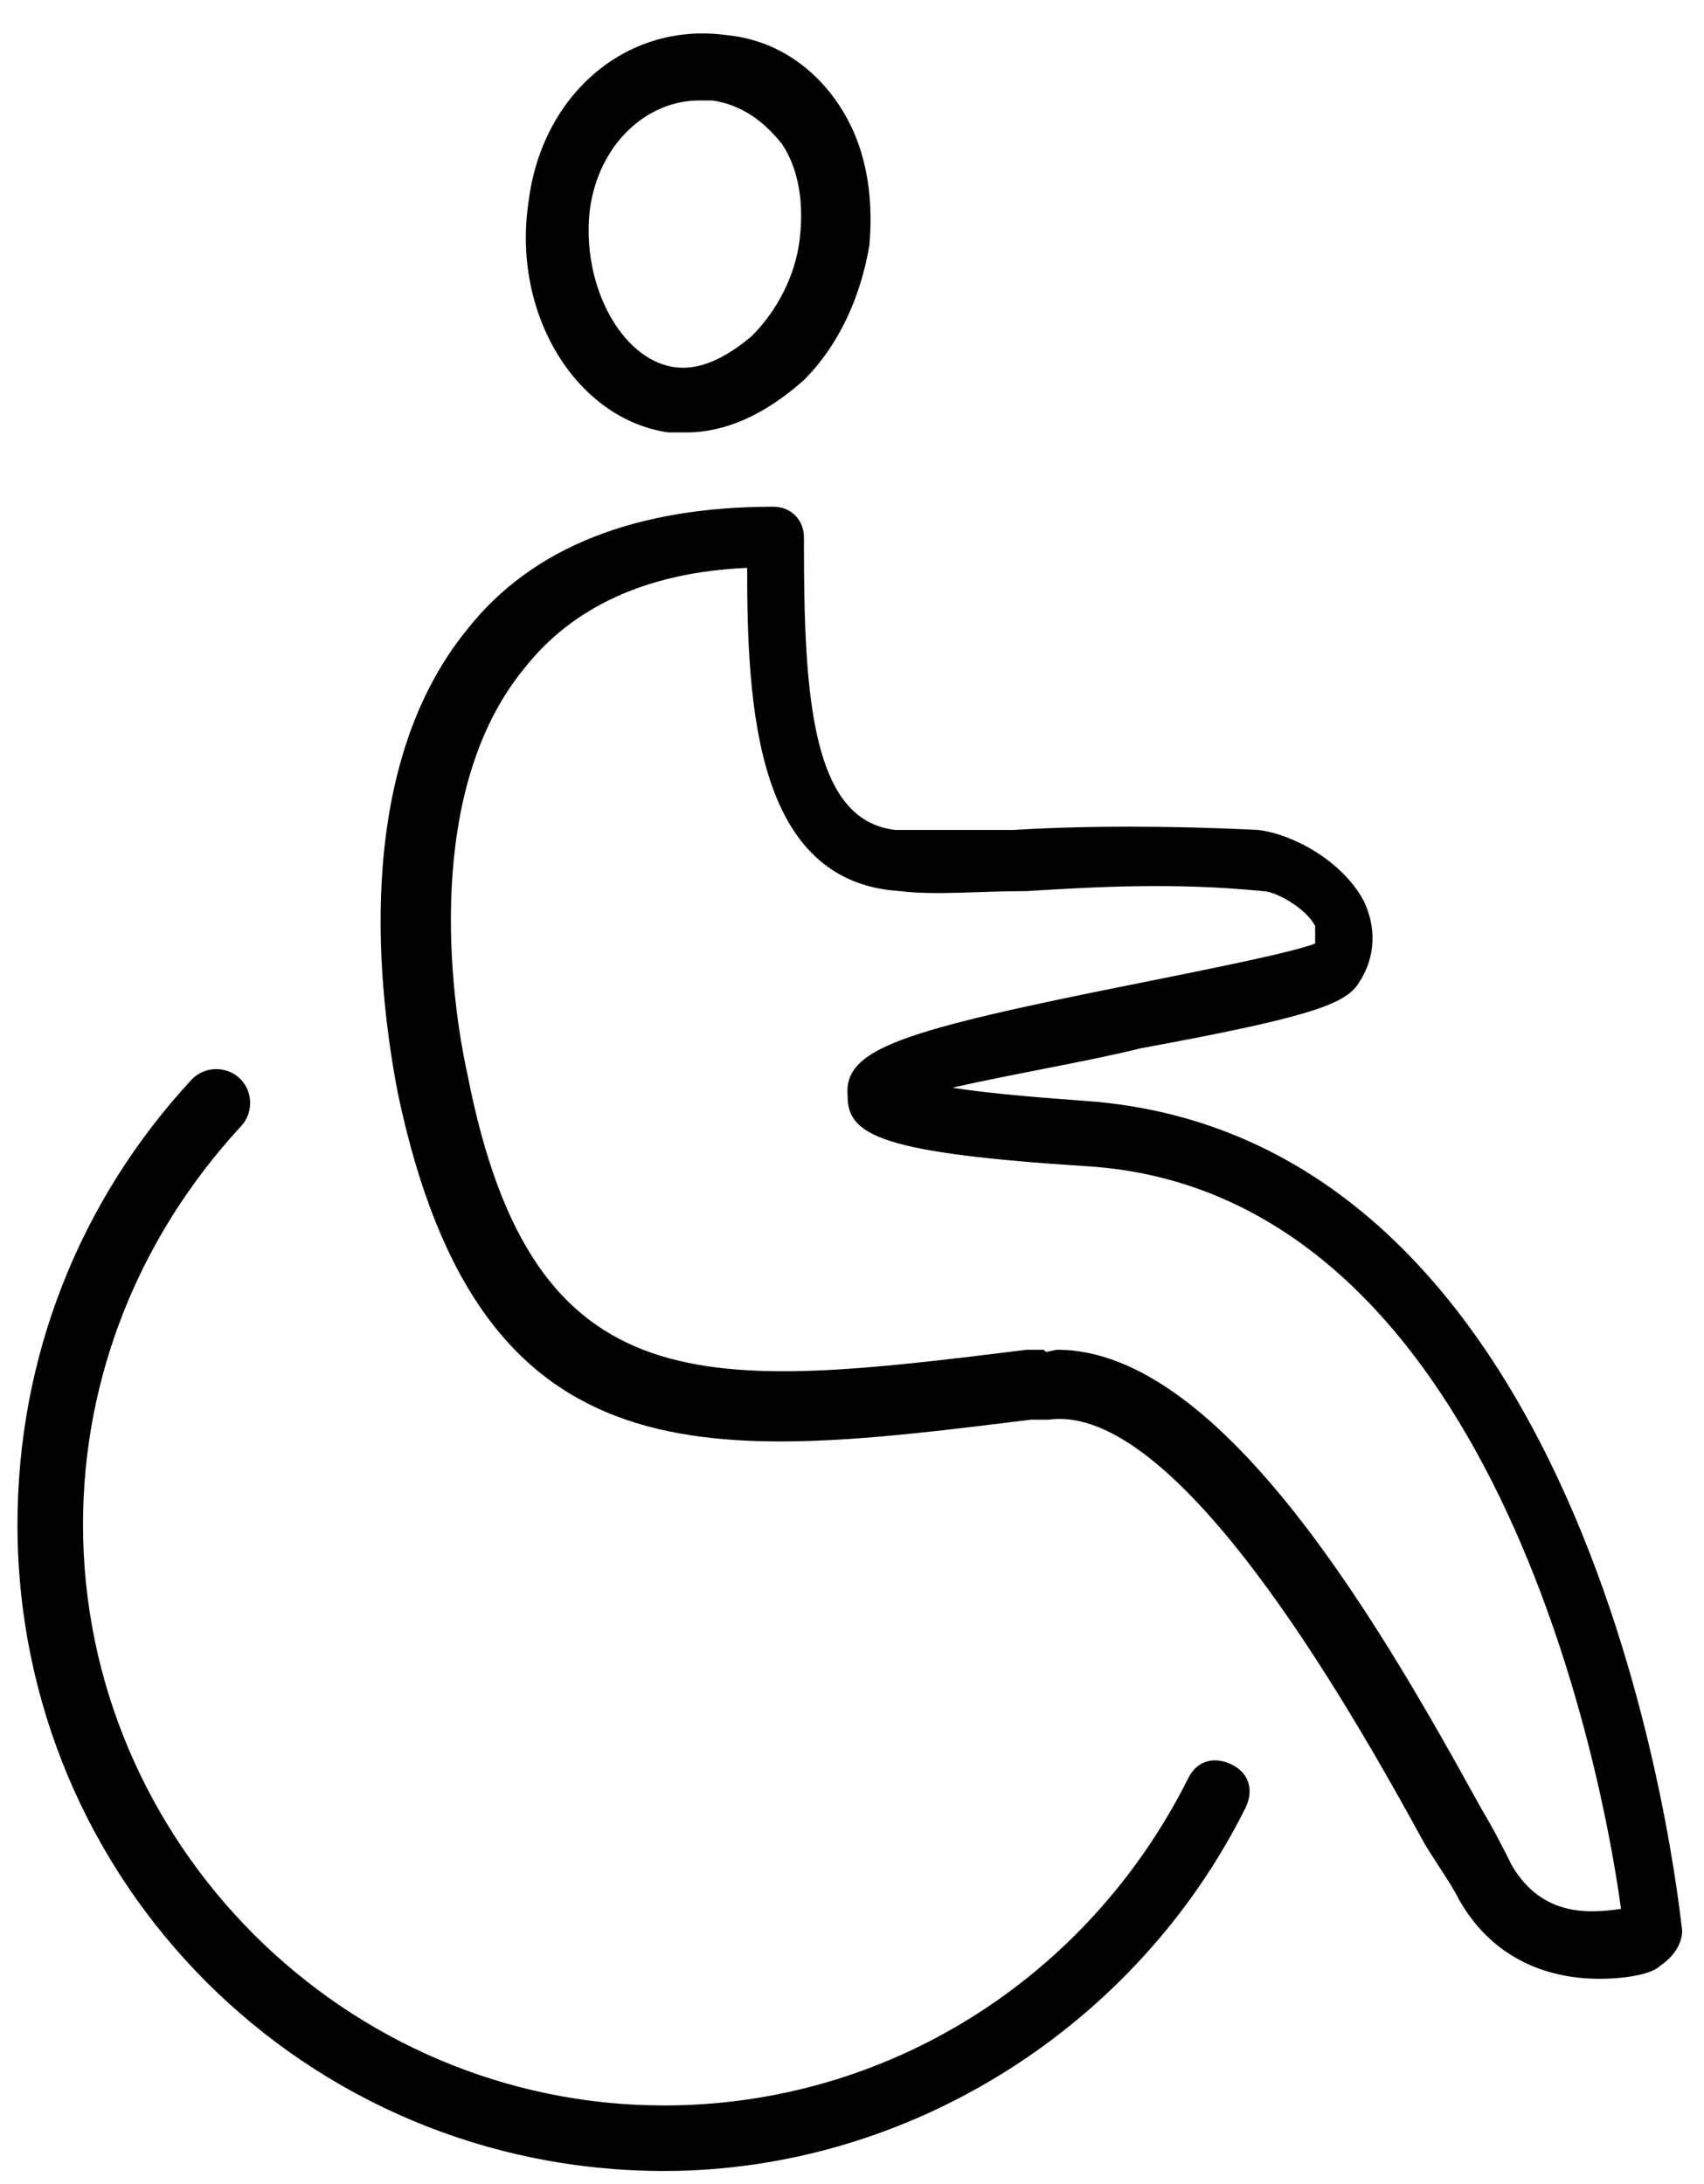
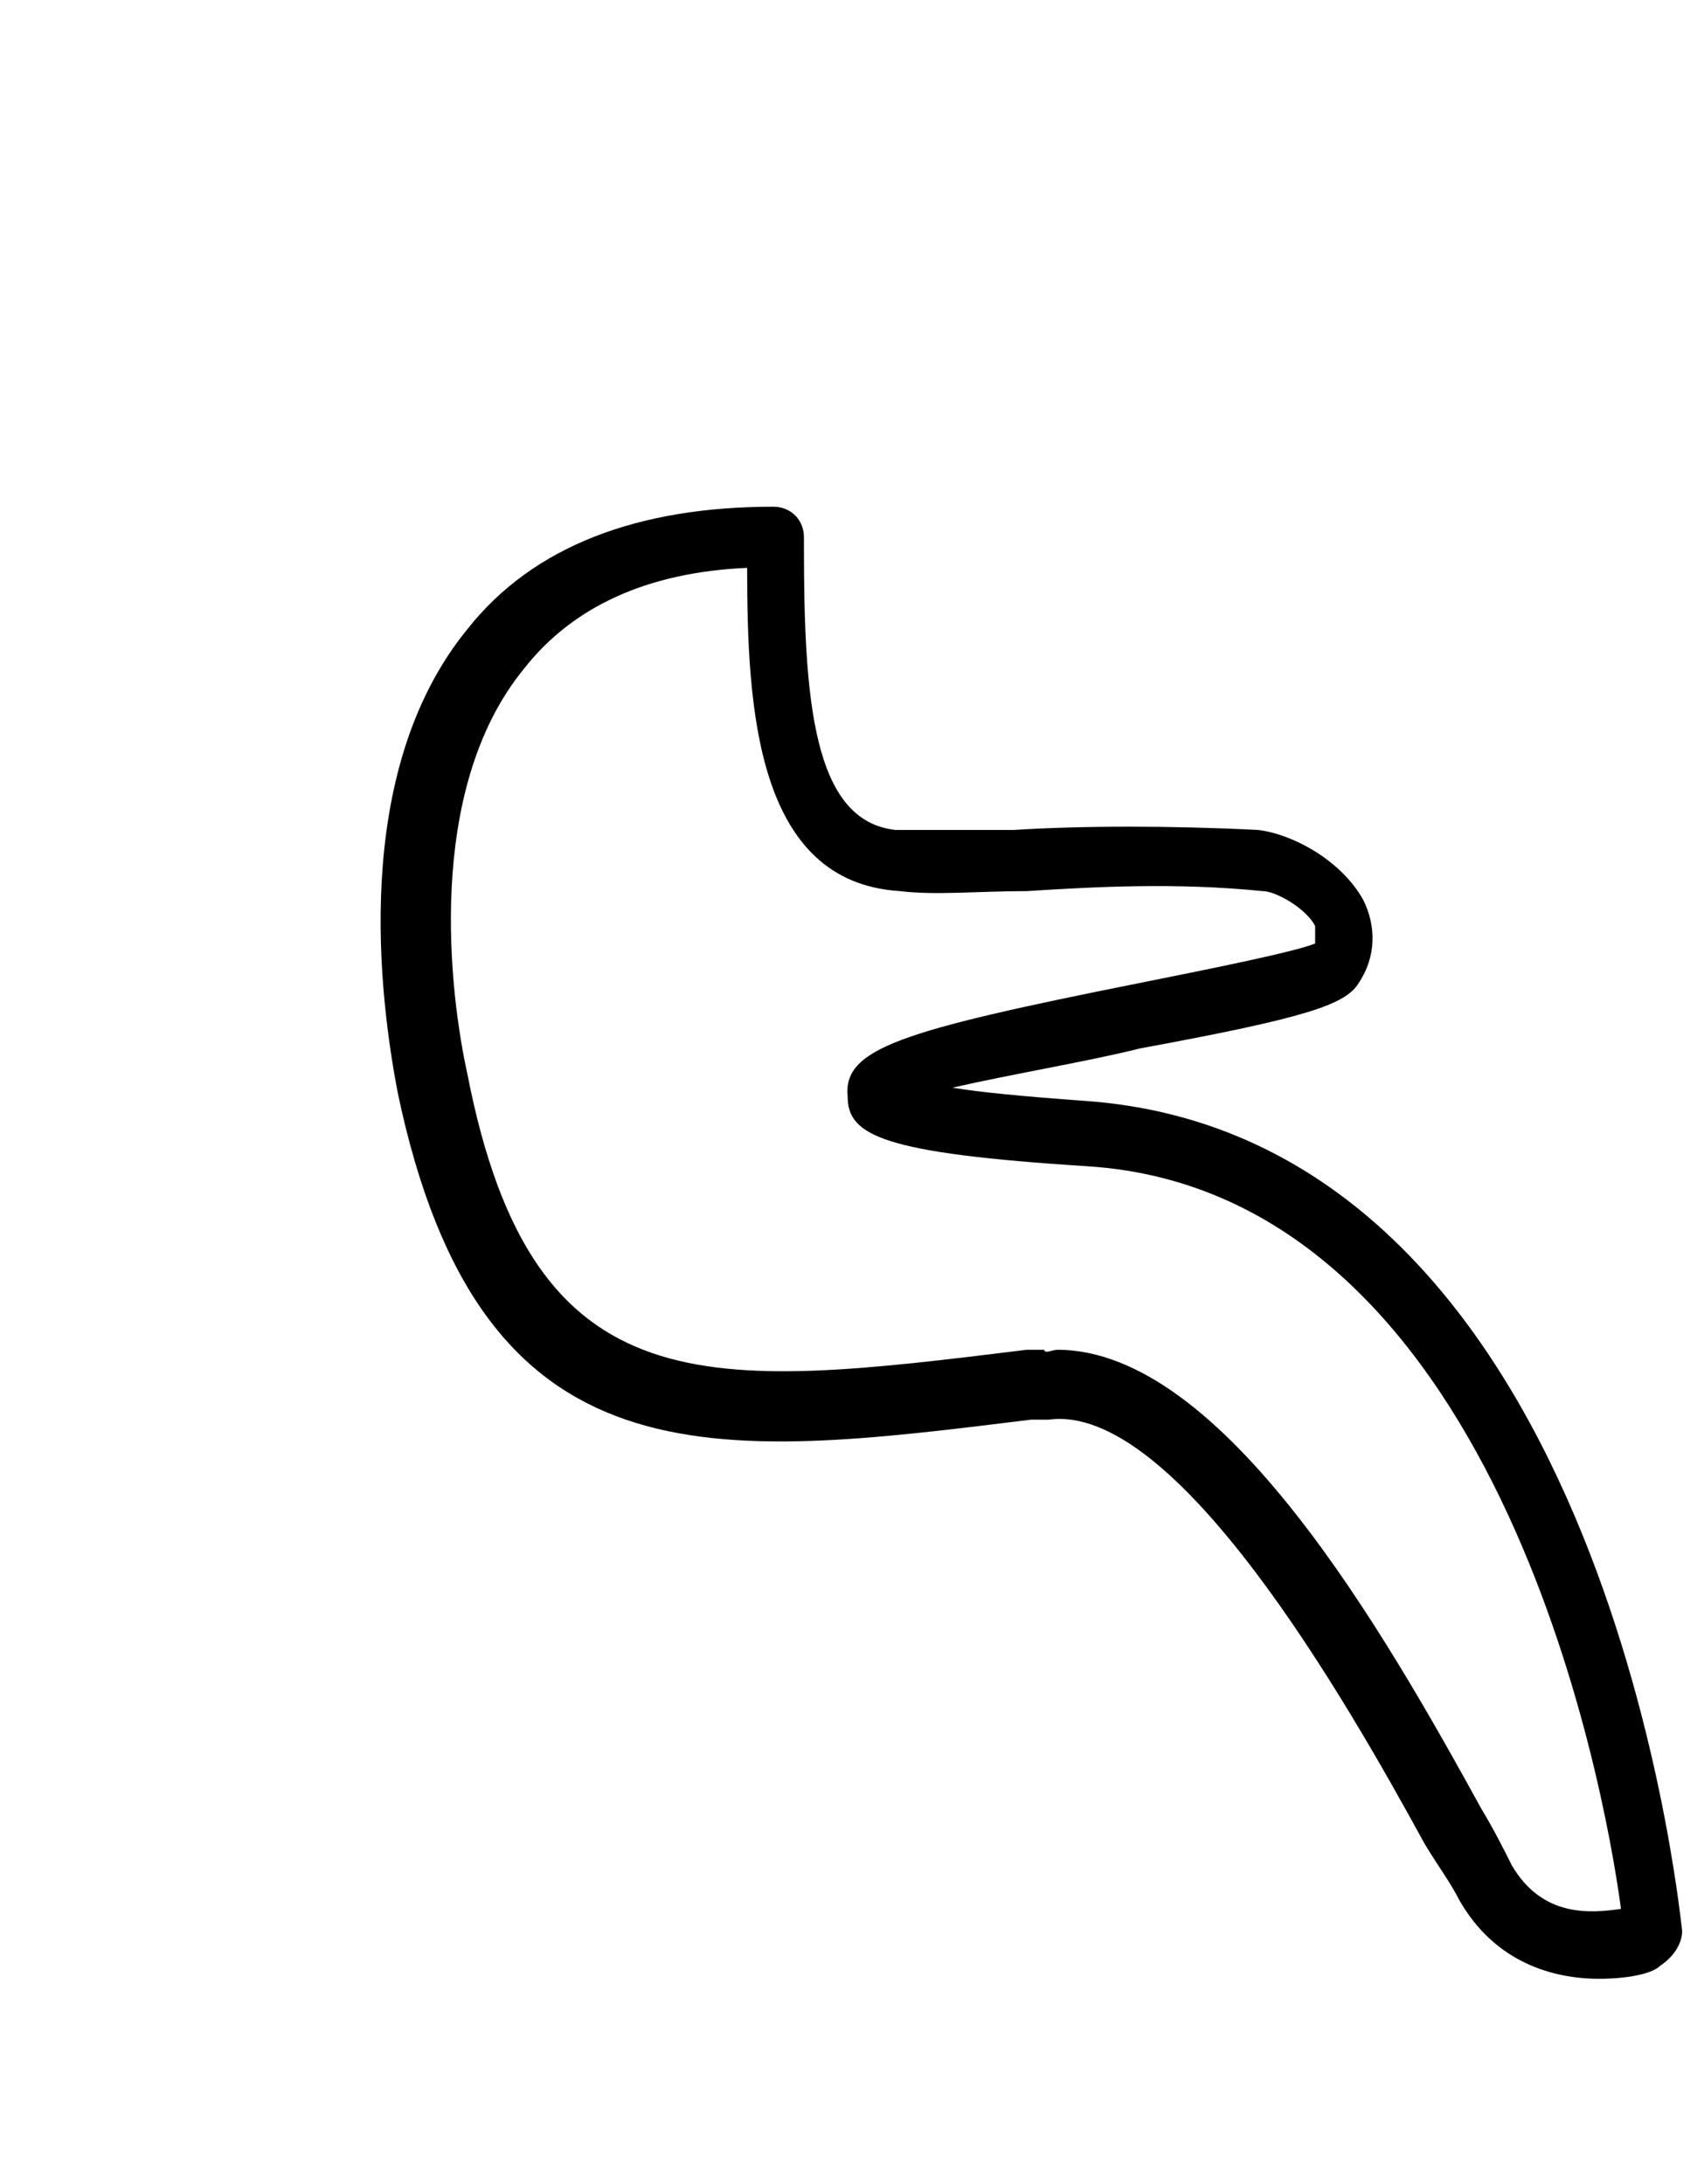
<svg xmlns="http://www.w3.org/2000/svg" xmlns:xlink="http://www.w3.org/1999/xlink" width="39" height="50" viewBox="0 0 39 50">
  <defs>
    <path id="apa" d="M223.2 54.9c3.8 0 7.5 6.5 9.7 10.5.3.5.5.9.7 1.3.7 1.2 1.8 1.1 2.5 1-.4-3-2.9-16.4-12.2-17-4.7-.3-5.5-.7-5.5-1.6-.1-1.1 1.2-1.5 6.7-2.6 1.5-.3 3.5-.7 4-.9v-.4c-.2-.4-.9-.8-1.2-.8-2-.2-3.8-.1-5.4 0-1.1 0-2.1.1-2.9 0-3.3-.2-3.5-4.2-3.5-7.4-2.3.1-4 .9-5.1 2.3-2.3 2.8-1.7 7.5-1.3 9.3 1.5 7.7 5.5 7.2 12.8 6.3h.4c0 .1.2 0 .3 0zm12.4 14.4c-1.1 0-2.4-.4-3.2-1.8-.2-.4-.5-.8-.8-1.3-1.8-3.3-5.7-10.1-8.6-9.7h-.4c-7.3.9-12.6 1.6-14.5-7.5-.4-2.1-1.1-7.3 1.6-10.6 1.5-1.9 3.9-2.8 7-2.8.4 0 .7.3.7.7v.2c0 3.5.2 6.3 2.1 6.5h2.7c1.6-.1 3.6-.1 5.6 0 .8.1 1.9.7 2.4 1.6.3.6.3 1.3-.1 1.9-.3.5-1.2.8-5 1.5-1.2.3-3 .6-4.3.9.6.1 1.6.2 3 .3 11.8.8 13.6 18.2 13.7 19 0 .3-.2.6-.5.8-.2.2-.8.3-1.4.3z" />
-     <path id="apb" d="M214.2 73.7c-8.2 0-14.8-6.6-14.8-14.8 0-3.8 1.4-7.4 4-10.2.3-.3.8-.3 1.1 0 .3.3.3.8 0 1.1-2.3 2.5-3.6 5.7-3.6 9.1 0 7.3 6 13.3 13.3 13.3 5.1 0 9.7-2.9 12-7.5.2-.4.6-.5 1-.3s.5.6.3 1c-2.5 5-7.7 8.3-13.3 8.3z" />
-     <path id="apc" d="M215 26.3c-1.2 0-2.3 1-2.5 2.5-.2 1.7.7 3.4 1.9 3.6.6.1 1.2-.2 1.8-.7.6-.6 1-1.4 1.1-2.2.1-.8 0-1.6-.4-2.2-.4-.5-.9-.9-1.6-1h-.3zm-.3 7.6h-.4c-2.1-.3-3.6-2.7-3.2-5.3.3-2.4 2.2-4.1 4.5-3.8 1.1.1 2 .7 2.6 1.6.6.9.8 2 .7 3.2-.2 1.2-.7 2.3-1.5 3.1-.9.8-1.8 1.2-2.7 1.2z" />
  </defs>
  <use xlink:href="#apa" transform="translate(-199 -24)" />
  <use xlink:href="#apb" transform="translate(-199 -24)" />
  <use xlink:href="#apc" transform="translate(-199 -24)" />
</svg>